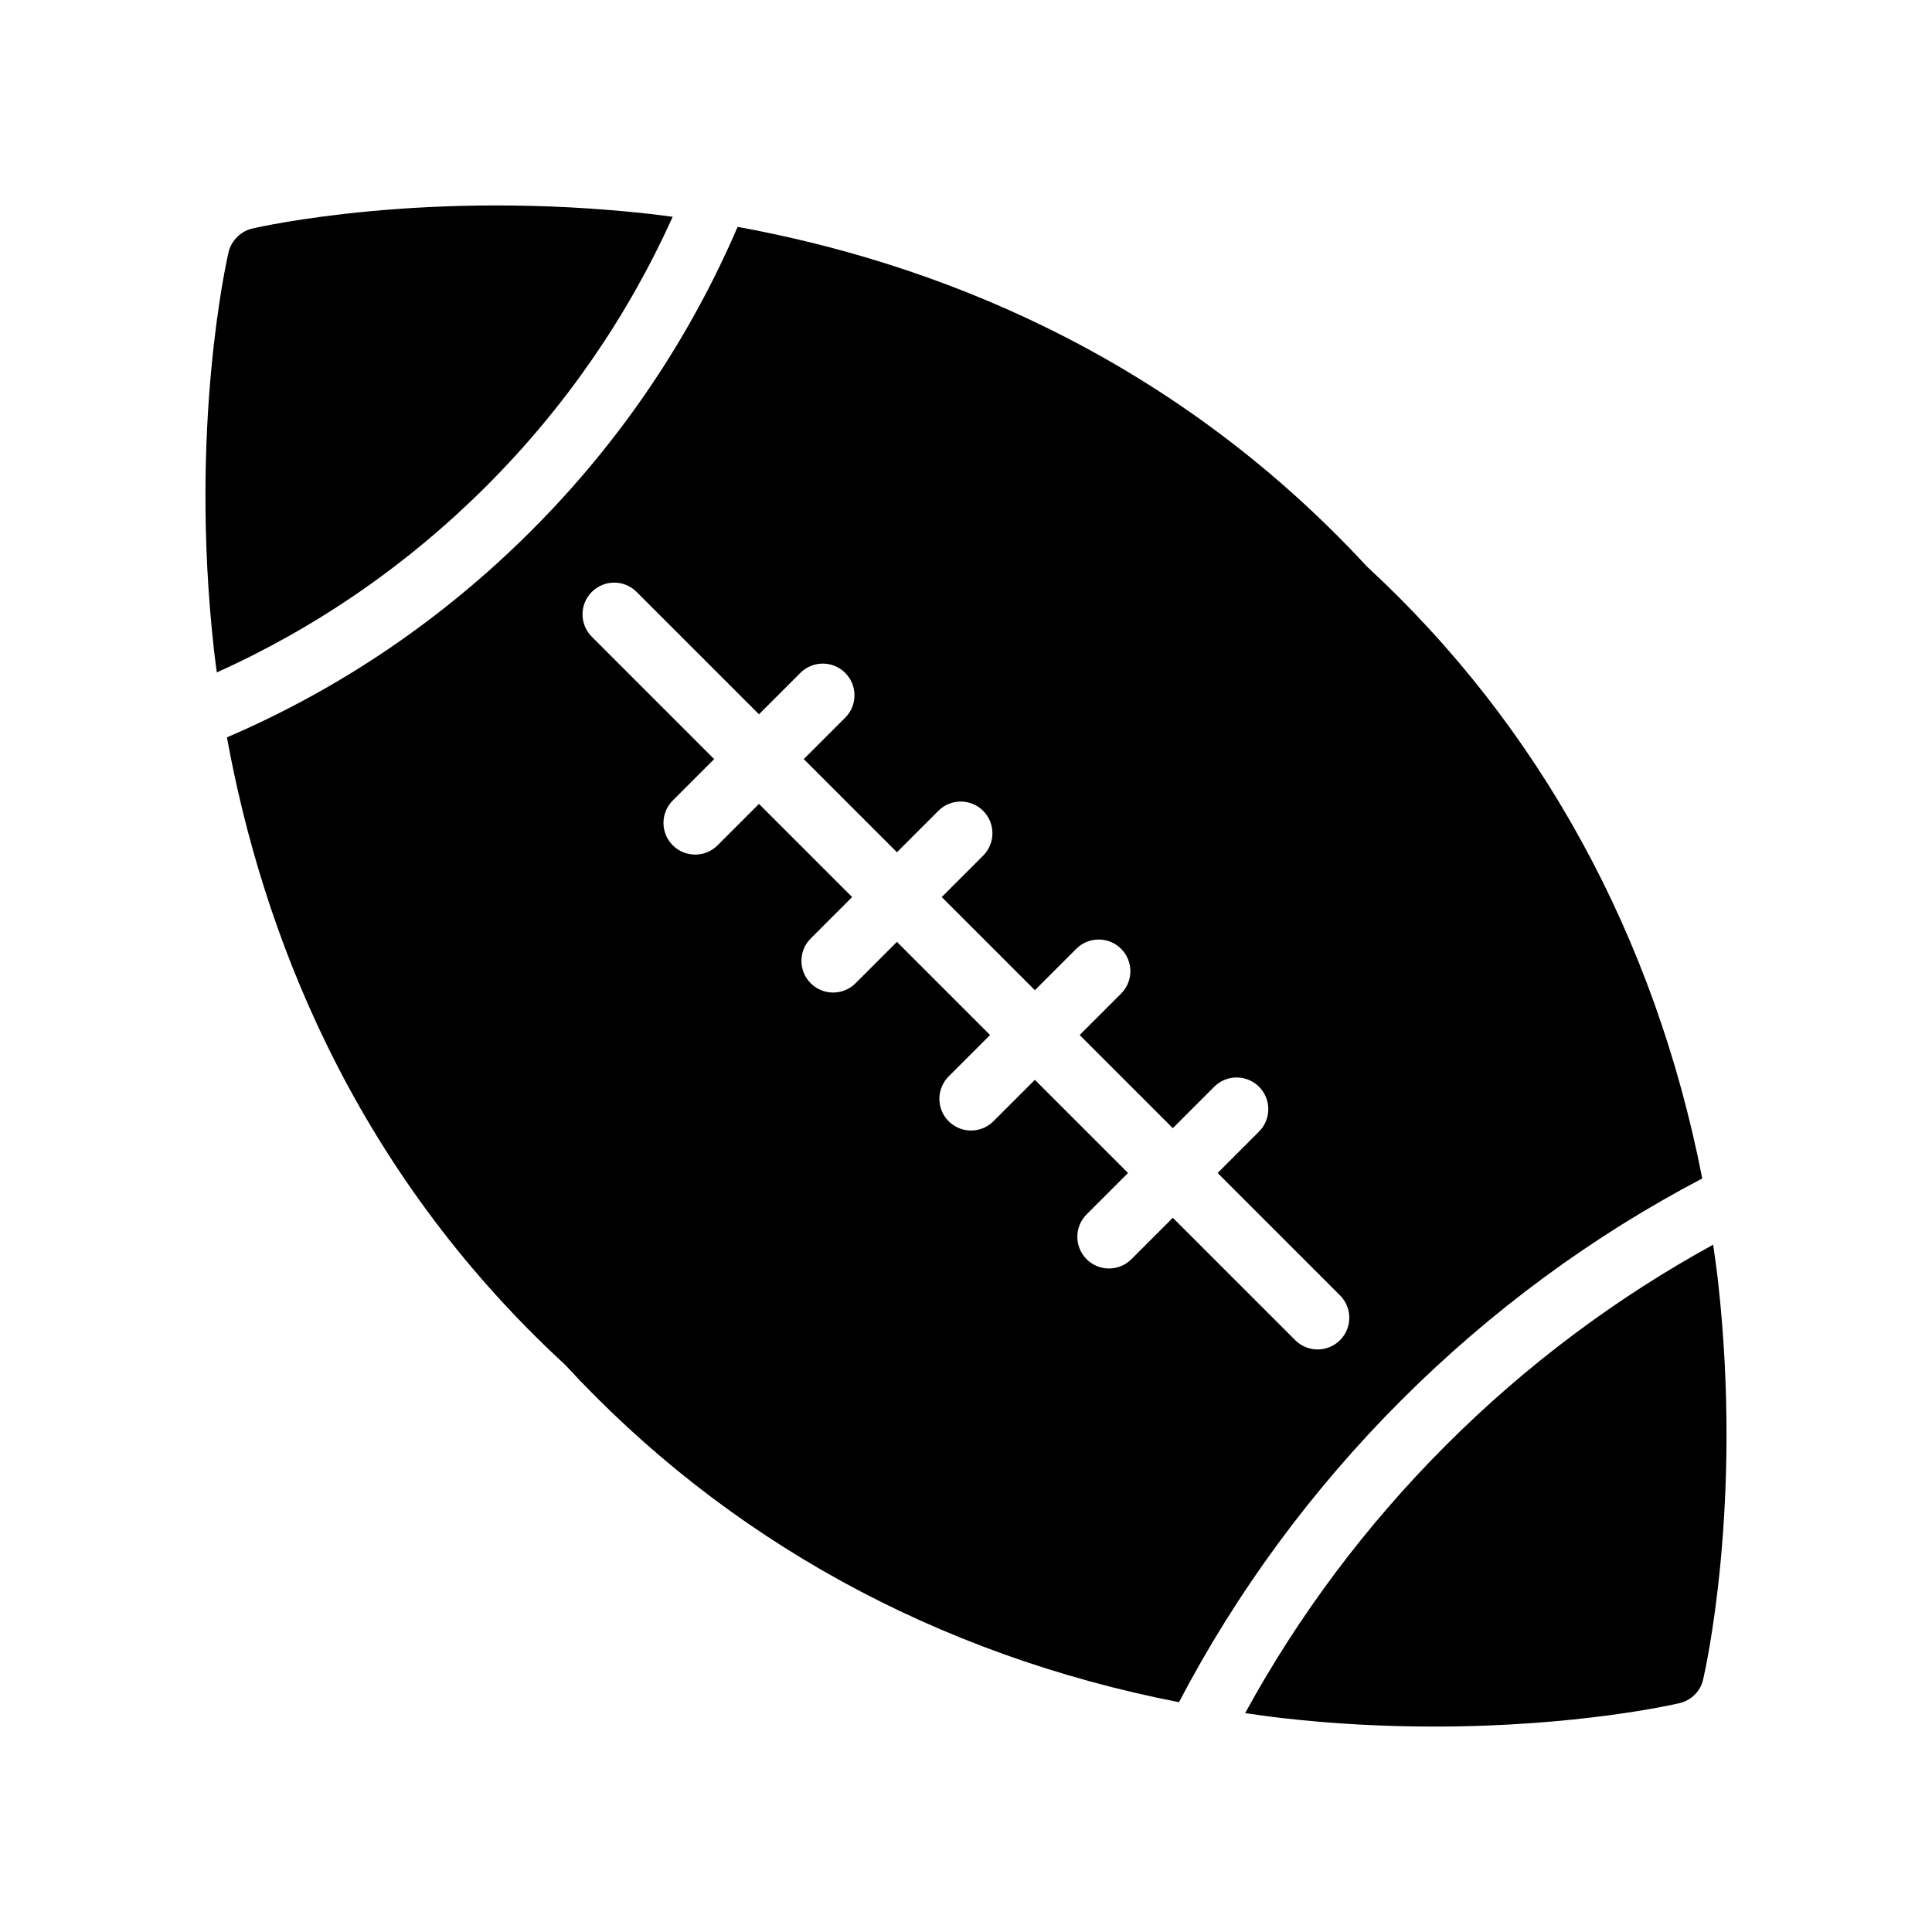
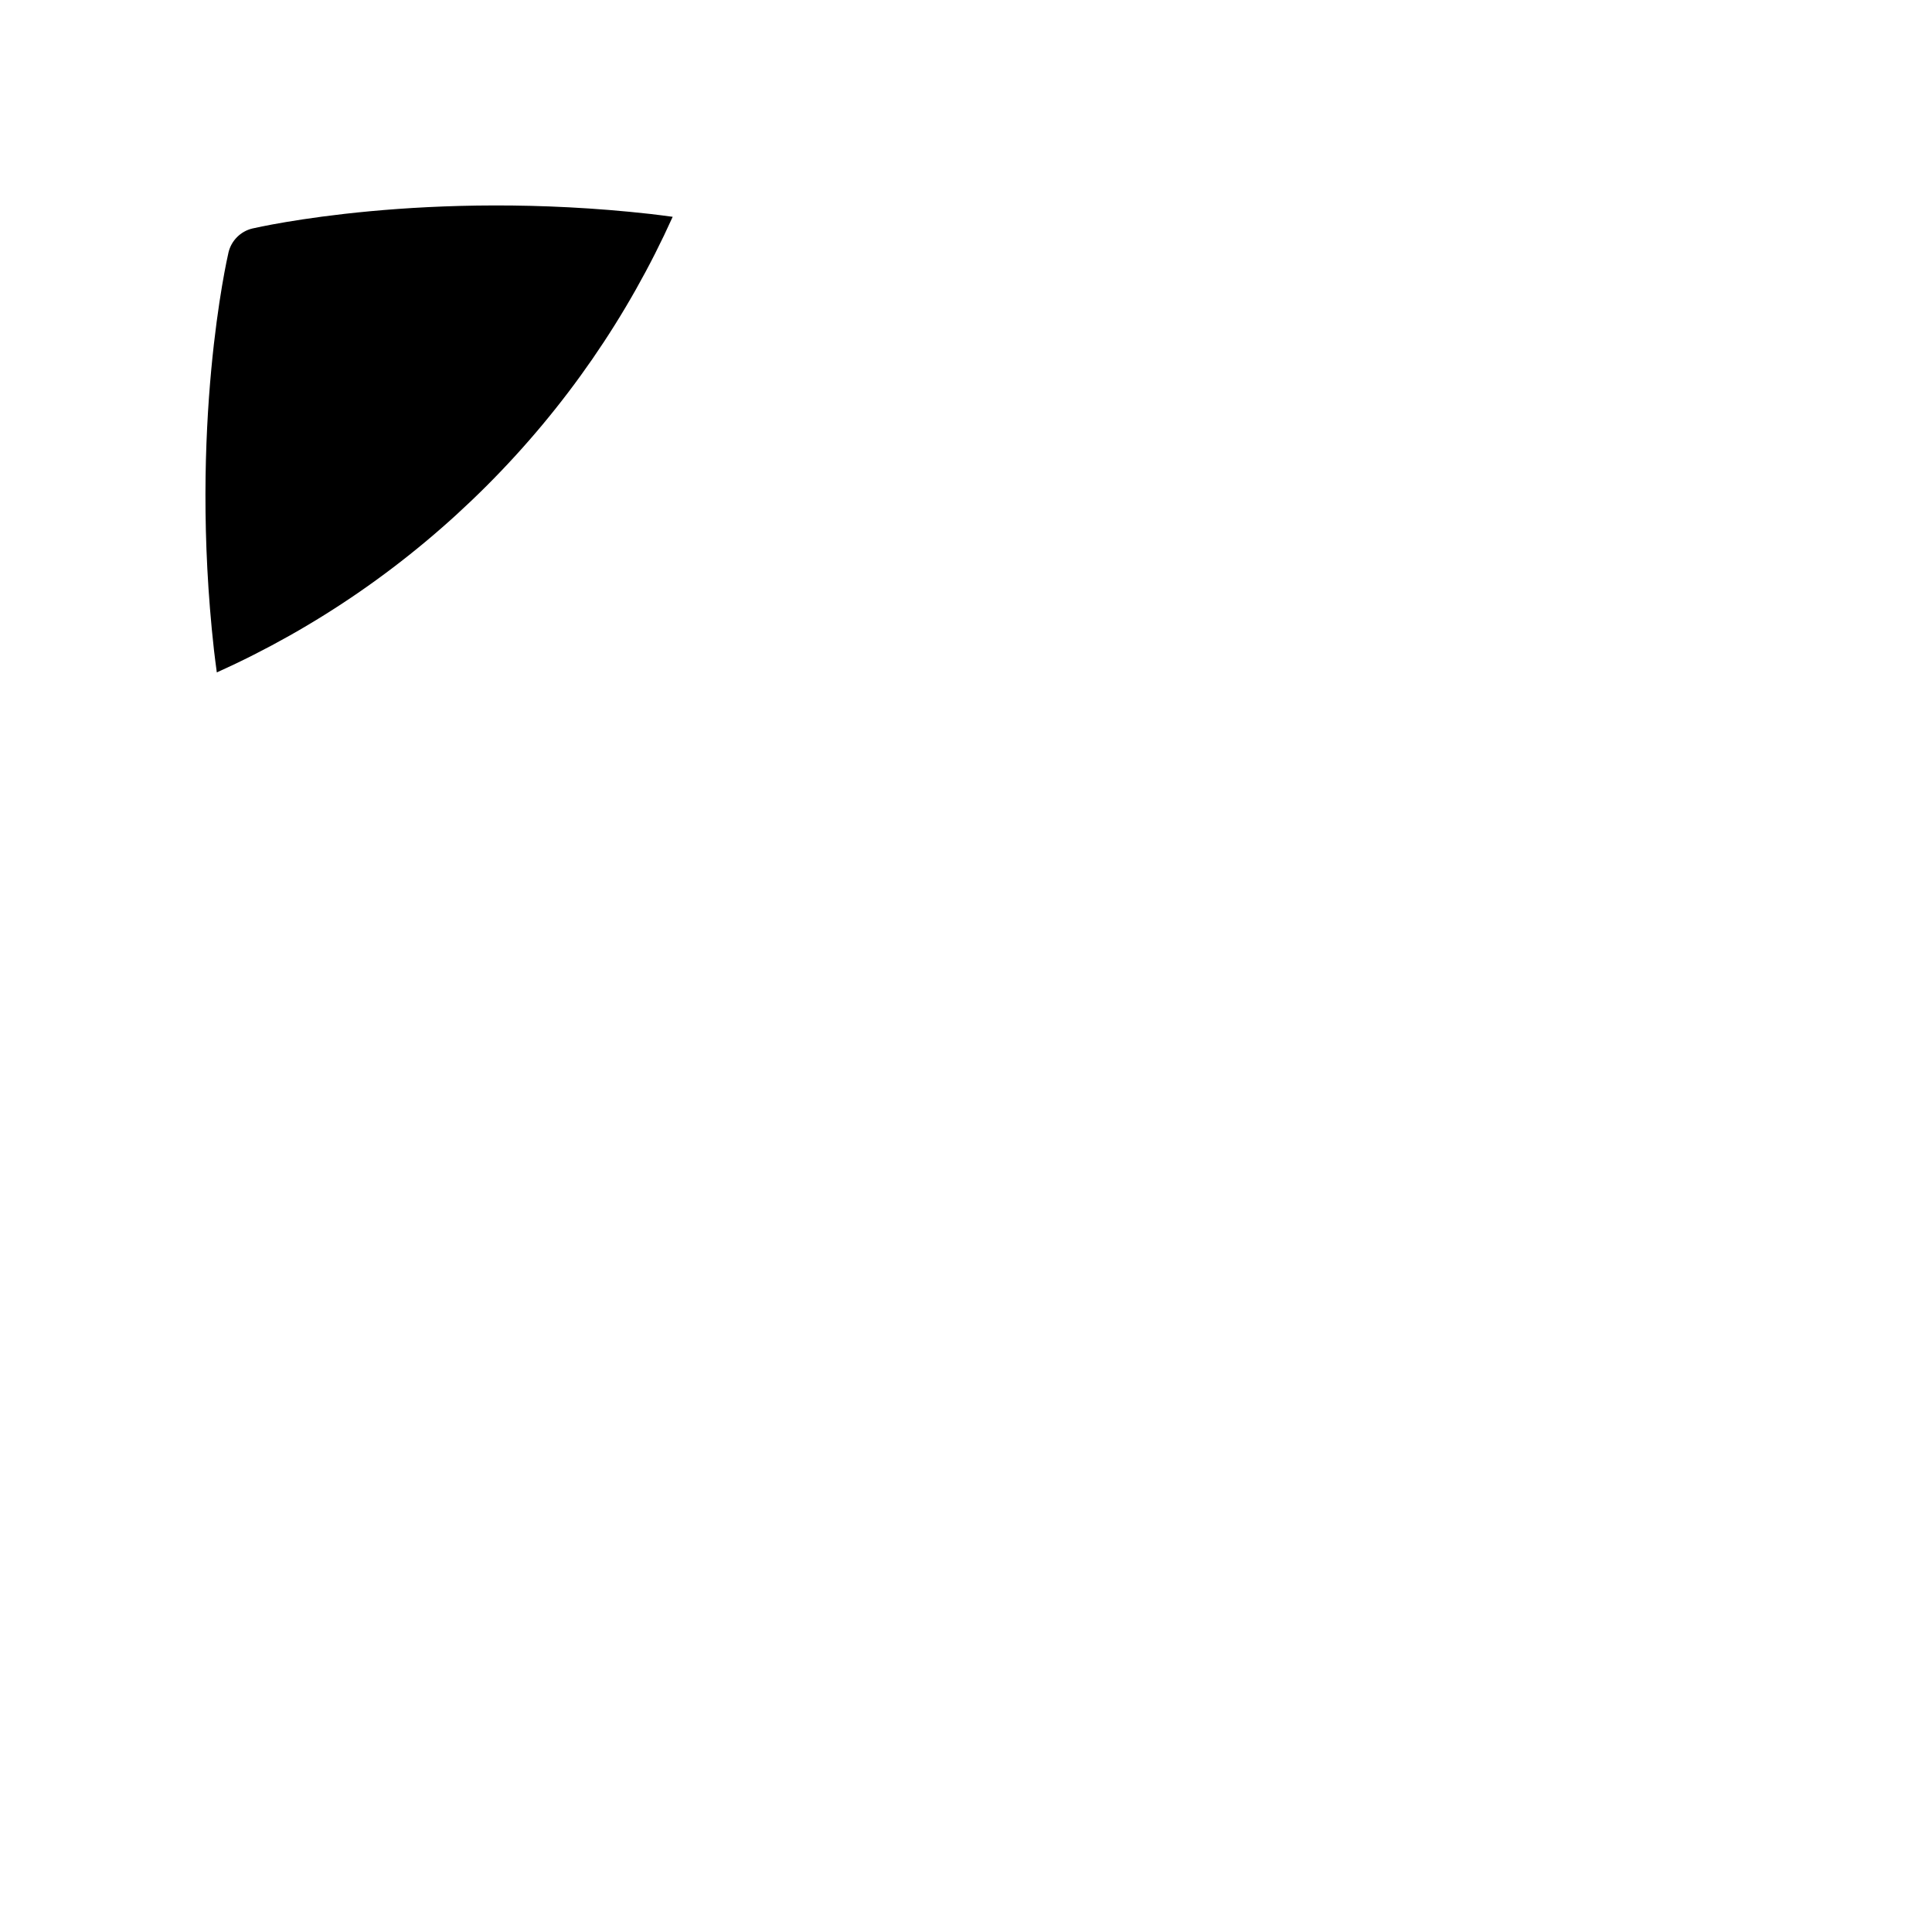
<svg xmlns="http://www.w3.org/2000/svg" fill="#000000" width="800px" height="800px" version="1.1" viewBox="144 144 512 512">
  <g>
    <path d="m201.46 322.2c26.379-11.883 50.57-28.516 71.516-49.465 20.832-20.832 37.41-44.945 49.293-71.281-1.988-0.258-4.012-0.539-5.938-0.754-59.371-6.637-103.62 3.441-105.47 3.859-3.106 0.754-5.543 3.191-6.297 6.297-0.422 1.848-10.496 45.93-3.863 105.38 0.215 1.941 0.496 3.969 0.758 5.965z" />
-     <path d="m204.14 339.41c9.156 50.234 32.543 113.68 89.602 166.25 42.754 46.363 98.582 76.93 162.7 89.441 15.309-29.246 35.09-56.203 58.934-80.043 23.754-23.75 50.605-43.477 79.738-58.75-12.512-64.102-43.012-119.86-88.852-162.16-53.02-57.359-116.54-80.848-166.79-90.023-12.812 29.832-31.23 57.082-54.629 80.477-23.516 23.523-50.84 42.004-80.711 54.809zm96.691-38.547c3.281-3.281 8.594-3.281 11.875 0l32.43 32.43 10.973-10.973c3.281-3.281 8.594-3.281 11.875 0s3.281 8.594 0 11.875l-10.973 10.973 24.684 24.684 10.973-10.973c3.281-3.281 8.594-3.281 11.875 0s3.281 8.594 0 11.875l-10.973 10.973 24.684 24.684 10.969-10.969c3.281-3.281 8.594-3.281 11.875 0s3.281 8.594 0 11.875l-10.973 10.973 24.684 24.684 10.969-10.973c3.281-3.281 8.594-3.281 11.875 0s3.281 8.594 0 11.875l-10.969 10.973 32.43 32.43c3.281 3.281 3.281 8.594 0 11.875-1.641 1.641-3.789 2.461-5.938 2.461-2.148 0-4.297-0.82-5.938-2.461l-32.43-32.43-10.973 10.977c-1.641 1.641-3.789 2.461-5.938 2.461-2.148 0-4.297-0.82-5.938-2.461-3.281-3.281-3.281-8.594 0-11.875l10.973-10.977-24.684-24.684-10.973 10.973c-1.641 1.641-3.789 2.461-5.938 2.461-2.148 0-4.297-0.82-5.938-2.461-3.281-3.281-3.281-8.594 0-11.875l10.973-10.973-24.684-24.684-10.969 10.969c-1.641 1.641-3.789 2.461-5.938 2.461-2.148 0-4.297-0.82-5.938-2.461-3.281-3.281-3.281-8.594 0-11.875l10.973-10.973-24.684-24.684-10.973 10.973c-1.641 1.641-3.789 2.461-5.938 2.461-2.148 0-4.297-0.82-5.938-2.461-3.281-3.281-3.281-8.594 0-11.875l10.973-10.973-32.43-32.43c-3.277-3.281-3.277-8.594 0-11.875z" />
-     <path d="m473.97 598c3.227 0.453 6.445 0.926 9.707 1.289 14.527 1.68 28.129 2.266 40.473 2.266 38.039 0 63.562-5.879 64.992-6.215 3.106-0.758 5.543-3.191 6.215-6.297 0.418-1.848 10.582-46.016 3.945-105.46-0.367-3.269-0.84-6.496-1.293-9.73-25.754 14.102-49.562 31.891-70.758 53.086-21.289 21.293-39.145 45.203-53.281 71.066z" />
  </g>
</svg>